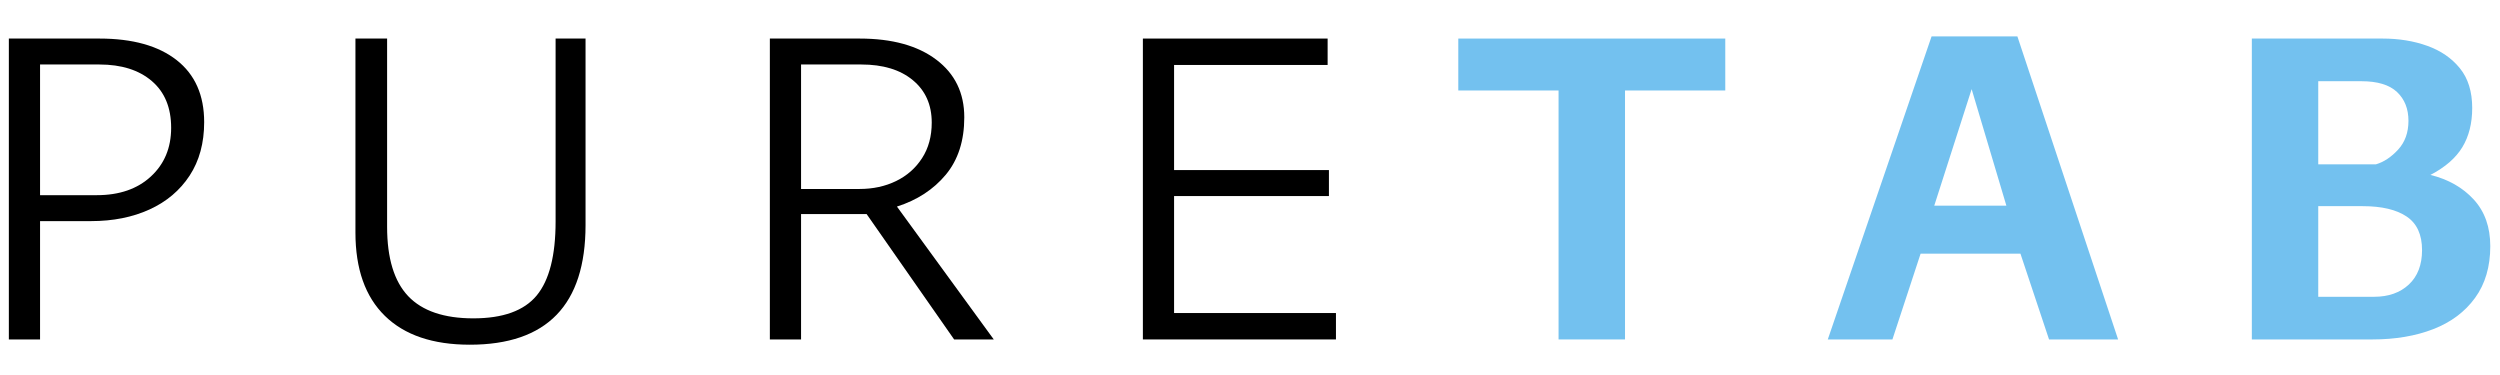
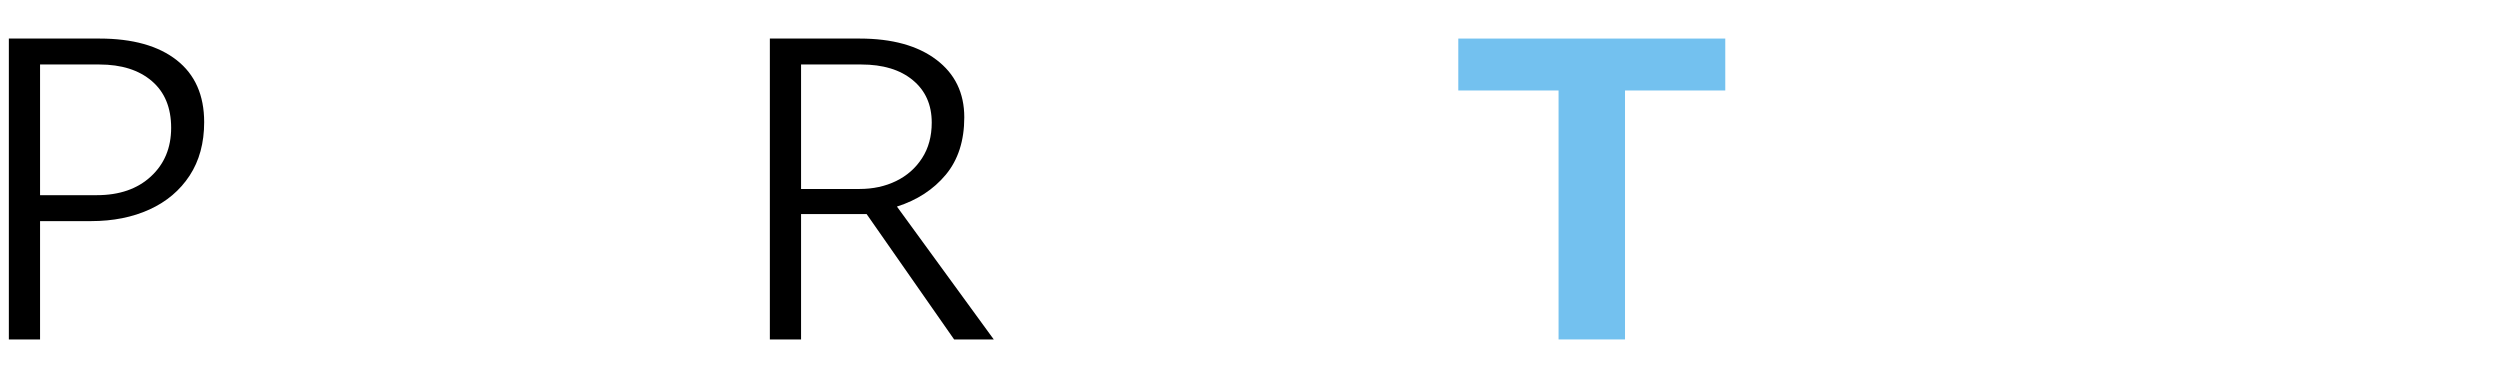
<svg xmlns="http://www.w3.org/2000/svg" version="1.2" preserveAspectRatio="xMidYMid meet" height="150" viewBox="0 0 750 112.5" zoomAndPan="magnify" width="1000">
  <defs />
  <g id="db450fe854">
    <g style="fill:#000000;fill-opacity:1;">
      <g transform="translate(-12, 101.833)">
        <path d="M 14.656 -90.266 L 41.828 -90.266 C 51.773 -90.266 59.5 -88.109 65 -83.797 C 70.5 -79.484 73.25 -73.281 73.25 -65.188 C 73.25 -58.945 71.797 -53.602 68.891 -49.156 C 65.984 -44.719 61.977 -41.332 56.875 -39 C 51.77 -36.664 45.922 -35.5 39.328 -35.5 L 24.016 -35.5 L 24.016 0 L 14.656 0 Z M 24.016 -43.281 L 41.047 -43.281 C 47.816 -43.281 53.223 -45.148 57.266 -48.891 C 61.316 -52.629 63.344 -57.492 63.344 -63.484 C 63.344 -69.547 61.406 -74.227 57.531 -77.531 C 53.664 -80.832 48.43 -82.484 41.828 -82.484 L 24.016 -82.484 Z M 24.016 -43.281" style="stroke:none" />
      </g>
    </g>
    <g style="fill:#000000;fill-opacity:1;">
      <g transform="translate(92.913, 101.833)">
-         <path d="M 82.75 -34.312 C 82.75 -10.383 71.176 1.578 48.031 1.578 C 36.945 1.578 28.457 -1.301 22.562 -7.062 C 16.664 -12.82 13.719 -21.156 13.719 -32.062 L 13.719 -90.266 L 23.219 -90.266 L 23.219 -33.781 C 23.219 -24.363 25.328 -17.43 29.547 -12.984 C 33.773 -8.547 40.289 -6.328 49.094 -6.328 C 57.977 -6.328 64.312 -8.613 68.094 -13.188 C 71.875 -17.77 73.766 -25.164 73.766 -35.375 L 73.766 -90.266 L 82.75 -90.266 Z M 82.75 -34.312" style="stroke:none" />
-       </g>
+         </g>
    </g>
    <g style="fill:#000000;fill-opacity:1;">
      <g transform="translate(216.301, 101.833)">
        <path d="M 81.828 0 L 69.938 0 L 43.688 -37.609 L 24.016 -37.609 L 24.016 0 L 14.656 0 L 14.656 -90.266 L 41.562 -90.266 C 51.332 -90.266 59.008 -88.148 64.594 -83.922 C 70.188 -79.703 72.984 -73.941 72.984 -66.641 C 72.984 -59.609 71.133 -53.867 67.438 -49.422 C 63.738 -44.984 58.852 -41.797 52.781 -39.859 Z M 24.016 -82.484 L 24.016 -45.141 L 41.562 -45.141 C 45.613 -45.141 49.266 -45.93 52.516 -47.516 C 55.773 -49.098 58.375 -51.383 60.312 -54.375 C 62.25 -57.363 63.219 -60.926 63.219 -65.062 C 63.219 -70.426 61.32 -74.672 57.531 -77.797 C 53.75 -80.922 48.602 -82.484 42.094 -82.484 Z M 24.016 -82.484" style="stroke:none" />
      </g>
    </g>
    <g style="fill:#000000;fill-opacity:1;">
      <g transform="translate(328.208, 101.833)">
-         <path d="M 24.016 -43.016 L 24.016 -7.922 L 72.578 -7.922 L 72.578 0 L 14.656 0 L 14.656 -90.266 L 70.078 -90.266 L 70.078 -82.344 L 24.016 -82.344 L 24.016 -50.812 L 70.469 -50.812 L 70.469 -43.016 Z M 24.016 -43.016" style="stroke:none" />
-       </g>
+         </g>
    </g>
    <g style="fill:#73c1ef;fill-opacity:1;">
      <g transform="translate(435.239, 101.833)">
        <path d="M 2.25 -90.266 L 82.344 -90.266 L 82.344 -74.688 L 52.266 -74.688 L 52.266 0 L 32.328 0 L 32.328 -74.688 L 2.25 -74.688 Z M 2.25 -90.266" style="stroke:none" />
      </g>
    </g>
    <g style="fill:#73c1ef;fill-opacity:1;">
      <g transform="translate(546.618, 101.833)">
-         <path d="M 88.812 0 L 68.094 0 L 59.516 -25.734 L 29.562 -25.734 L 21.109 0 L 1.719 0 L 32.859 -90.922 L 58.594 -90.922 Z M 33.656 -40.125 L 55.297 -40.125 L 44.875 -75.094 Z M 33.656 -40.125" style="stroke:none" />
-       </g>
+         </g>
    </g>
    <g style="fill:#73c1ef;fill-opacity:1;">
      <g transform="translate(664.068, 101.833)">
-         <path d="M 77.594 -69.422 C 77.594 -64.836 76.602 -60.914 74.625 -57.656 C 72.645 -54.406 69.457 -51.641 65.062 -49.359 C 70.426 -48.035 74.758 -45.57 78.062 -41.969 C 81.363 -38.363 83.016 -33.703 83.016 -27.984 C 83.016 -21.816 81.492 -16.645 78.453 -12.469 C 75.422 -8.289 71.242 -5.164 65.922 -3.094 C 60.598 -1.031 54.504 0 47.641 0 L 11.484 0 L 11.484 -90.266 L 50.672 -90.266 C 55.598 -90.266 60.082 -89.535 64.125 -88.078 C 68.176 -86.629 71.43 -84.391 73.891 -81.359 C 76.359 -78.328 77.594 -74.348 77.594 -69.422 Z M 48.703 -52.531 C 51.078 -53.227 53.297 -54.695 55.359 -56.938 C 57.43 -59.188 58.469 -62.07 58.469 -65.594 C 58.469 -69.195 57.32 -72.078 55.031 -74.234 C 52.738 -76.391 49.176 -77.469 44.344 -77.469 L 31.406 -77.469 L 31.406 -52.531 Z M 31.406 -12.797 L 48.172 -12.797 C 52.484 -12.797 55.957 -14.023 58.594 -16.484 C 61.227 -18.953 62.547 -22.391 62.547 -26.797 C 62.547 -31.453 61.004 -34.812 57.922 -36.875 C 54.848 -38.945 50.453 -39.984 44.734 -39.984 L 31.406 -39.984 Z M 31.406 -12.797" style="stroke:none" />
-       </g>
+         </g>
    </g>
  </g>
</svg>